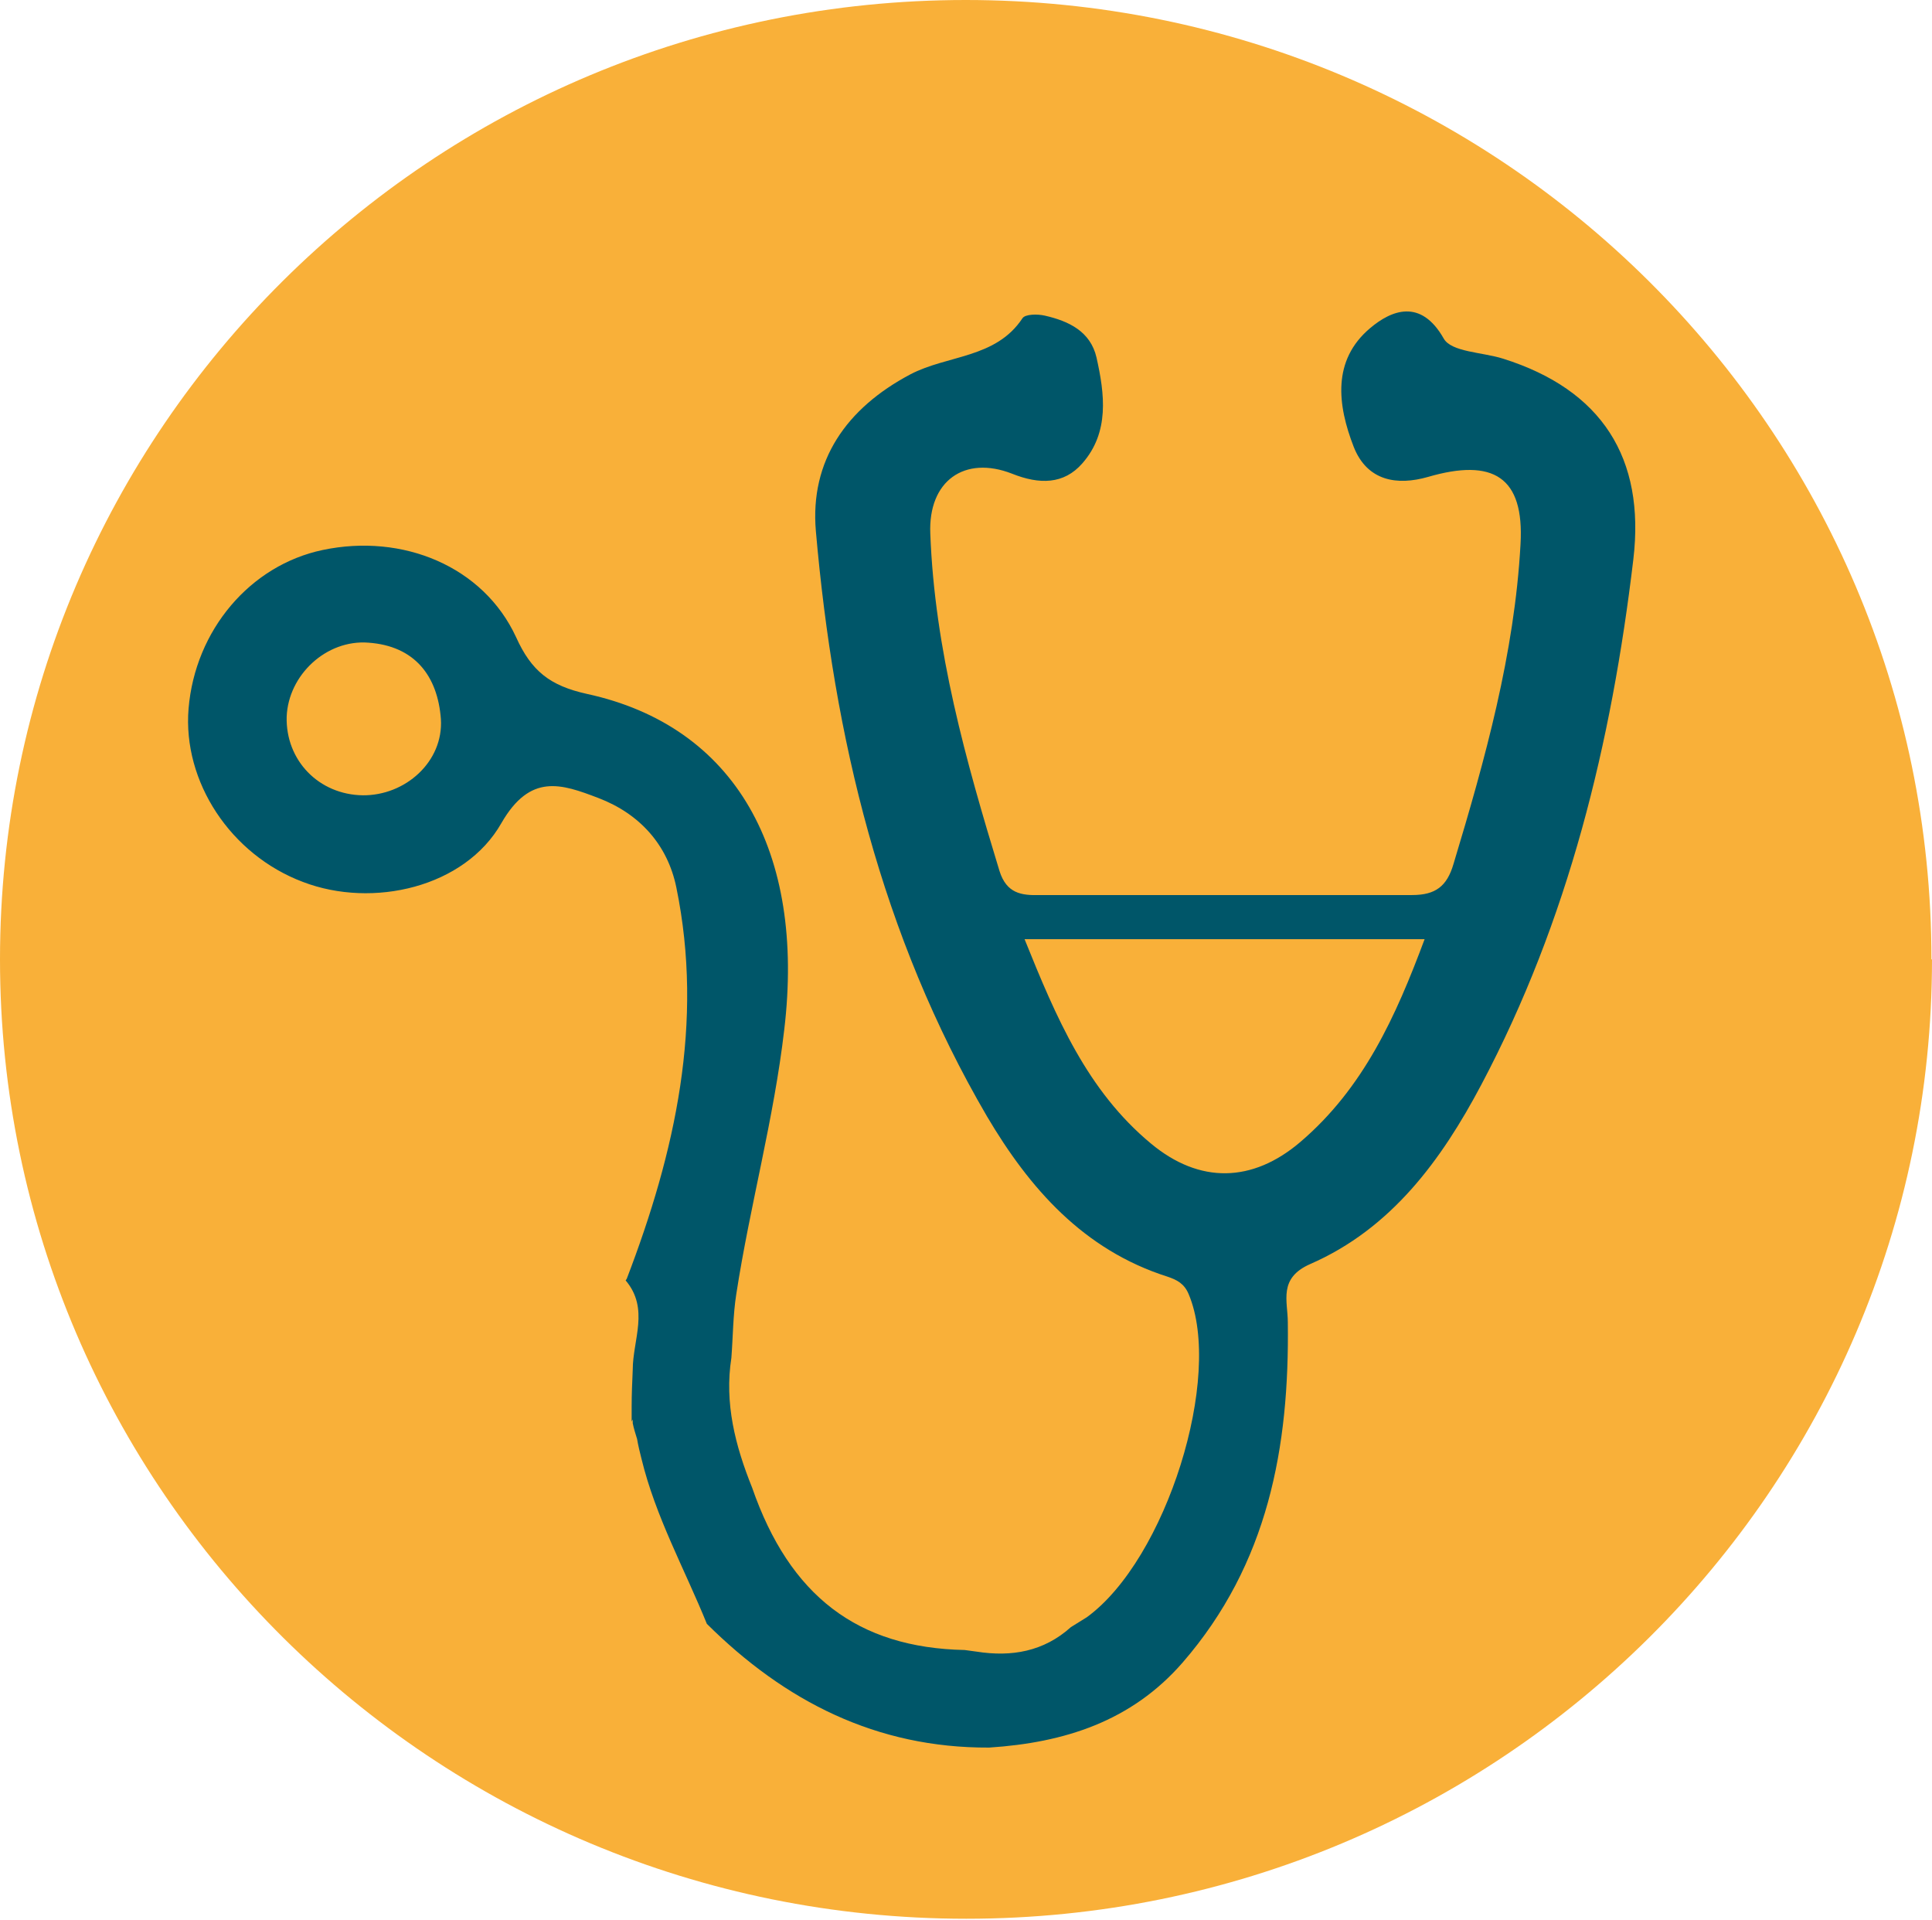
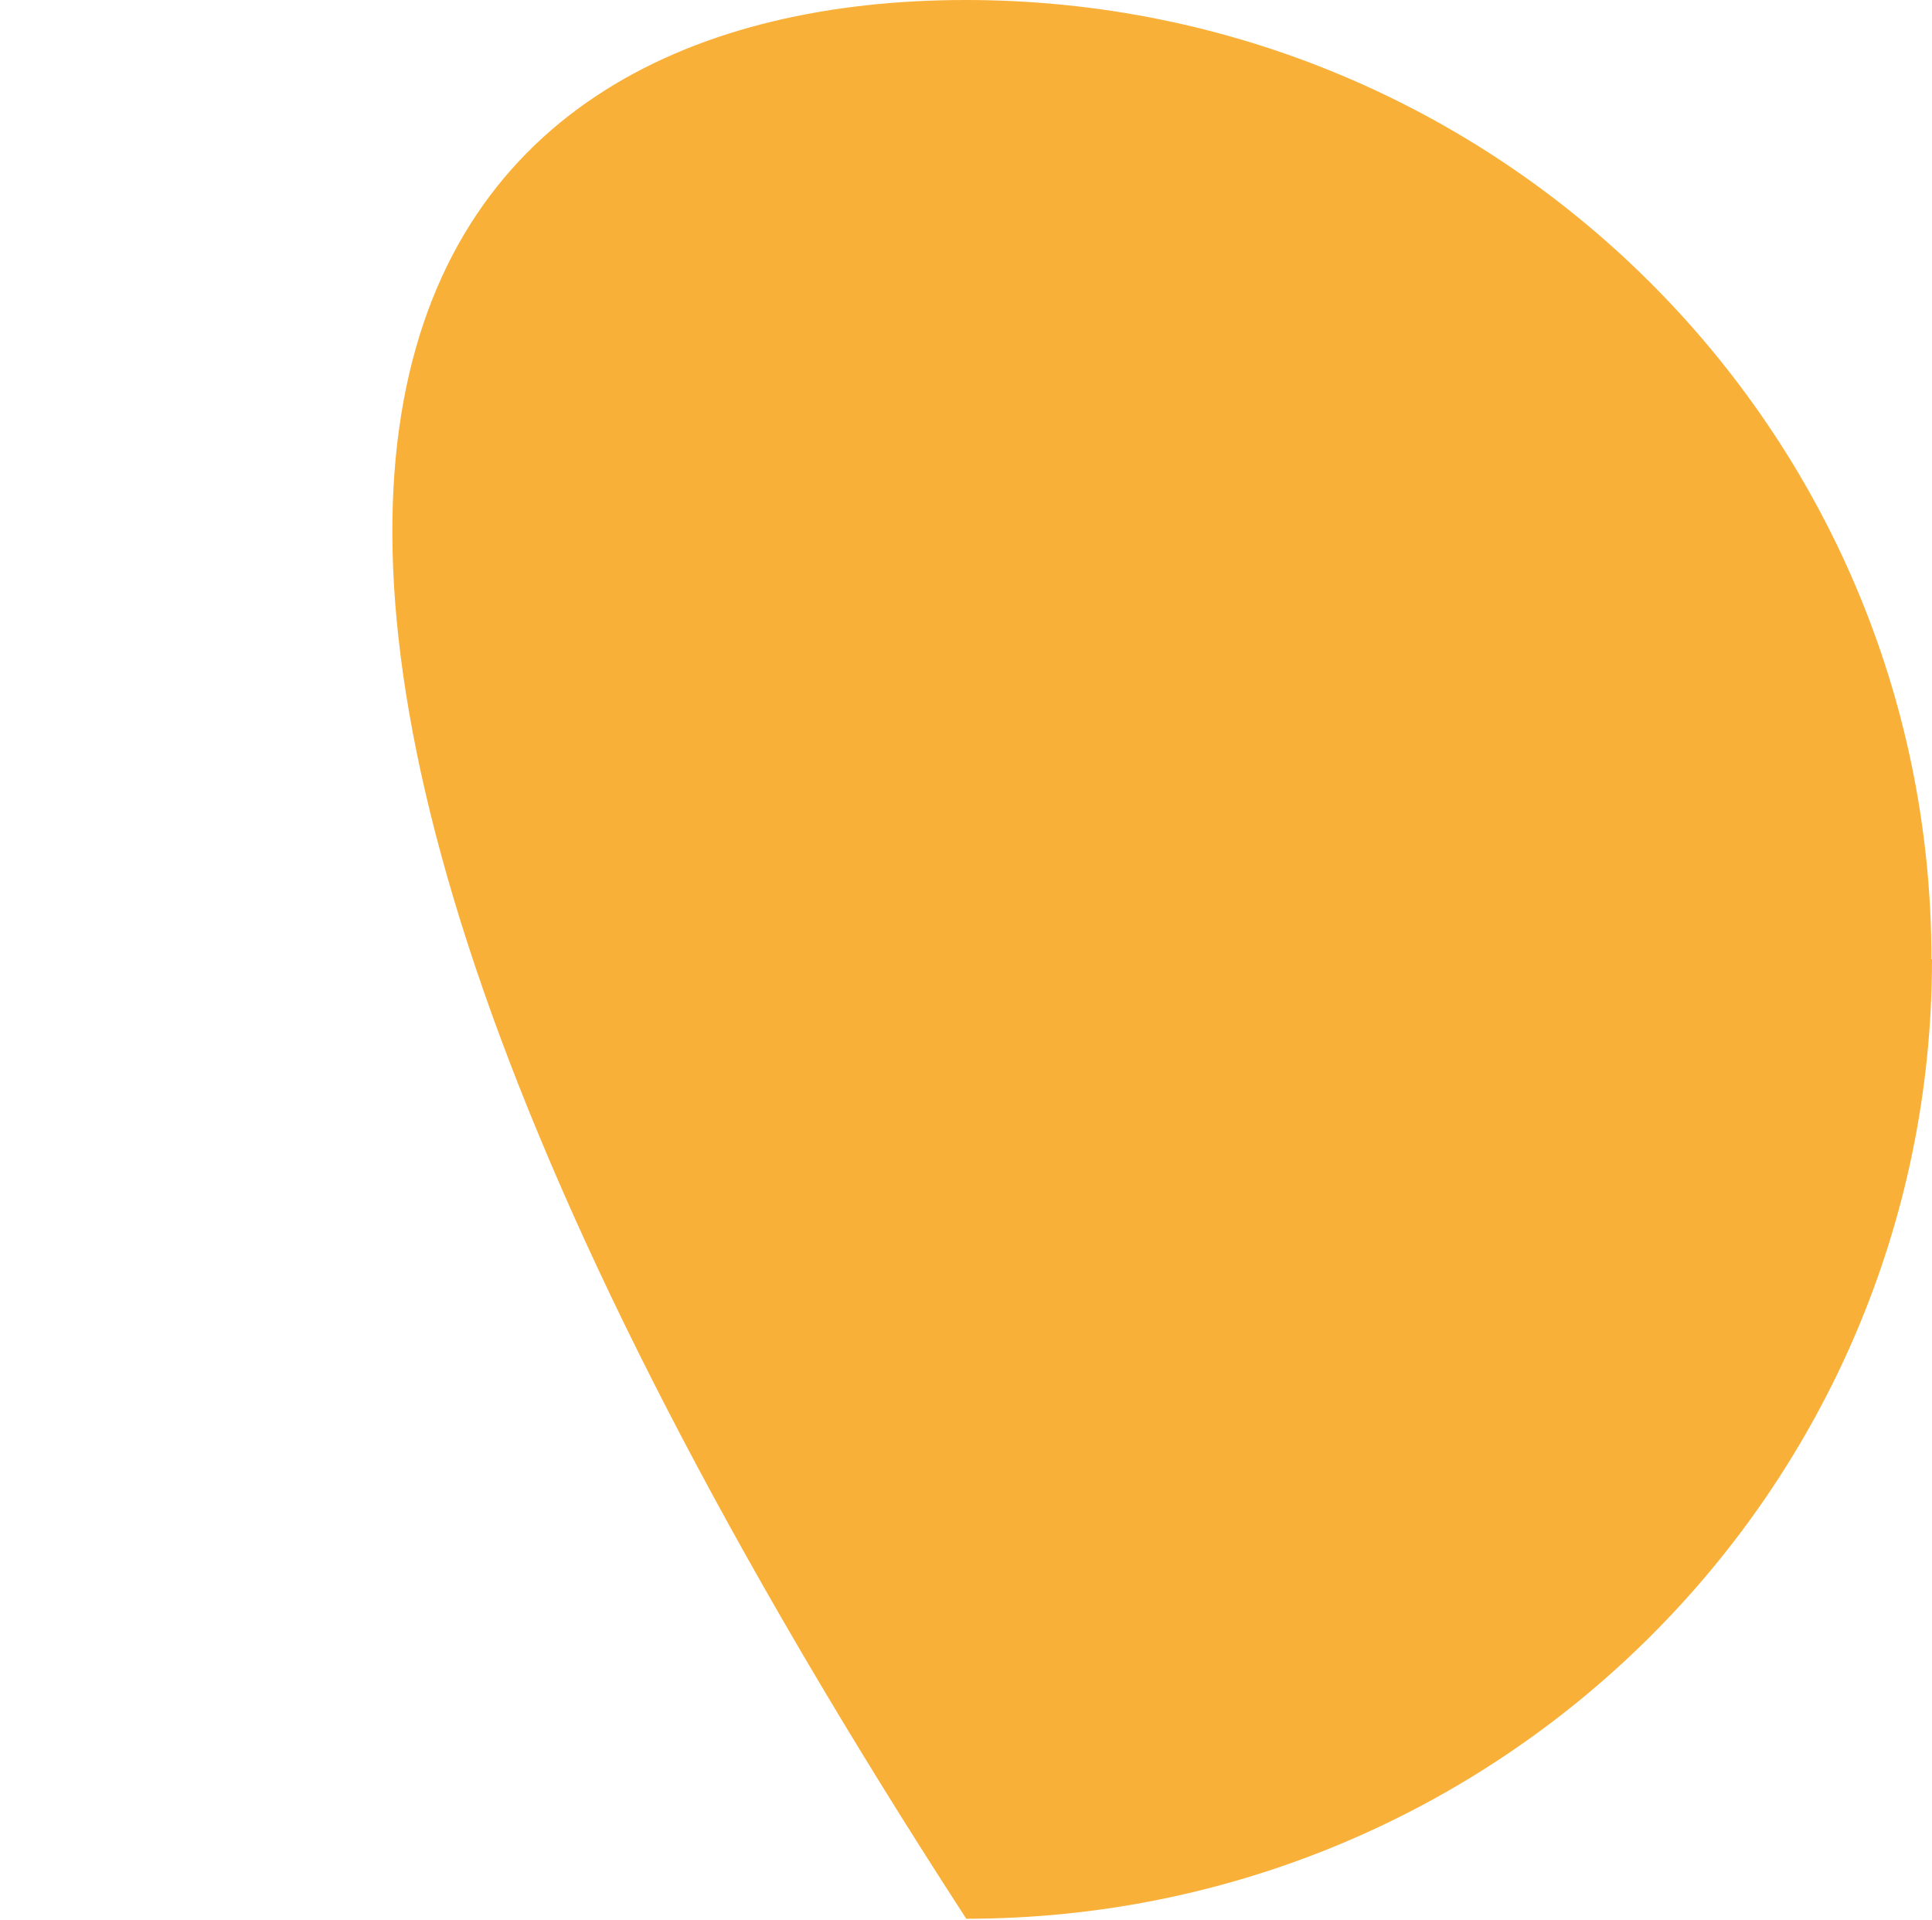
<svg xmlns="http://www.w3.org/2000/svg" width="155" height="154" viewBox="0 0 155 154" fill="none">
-   <path d="M155 76.954C155 119.453 120.283 153.907 77.522 153.907C34.76 153.907 0 119.453 0 76.954C0 34.454 34.673 0 77.478 0C120.283 0 154.956 34.454 154.956 76.954" fill="#F9B039" />
-   <path d="M50.676 114.031C50.676 113.637 50.676 113.244 50.676 112.807C50.676 111.845 50.719 110.883 50.763 109.877C50.763 107.472 52.118 104.98 50.195 102.707L50.282 102.575C54.173 92.432 56.491 82.025 54.261 71.182C53.561 67.772 51.331 65.279 48.008 64.011C45.035 62.874 42.543 62 40.226 66.022C37.296 71.182 29.907 72.887 24.31 70.745C18.495 68.558 14.647 62.7 15.128 56.841C15.653 50.544 20.069 45.341 25.884 44.117C32.312 42.762 38.783 45.429 41.406 51.113C42.63 53.824 44.117 55.004 47.09 55.66C58.983 58.24 64.623 68.296 62.918 82.594C62.087 89.764 60.164 96.716 59.071 103.8C58.808 105.461 58.808 107.21 58.677 108.915C58.109 112.544 58.983 115.955 60.339 119.322C63.355 128.023 68.821 132.176 77.391 132.351L78.353 132.482C81.151 132.92 83.731 132.482 85.917 130.515C86.354 130.252 86.748 129.99 87.185 129.728C93.568 125.093 98.159 110.402 95.361 103.8C95.011 102.969 94.443 102.663 93.656 102.401C86.922 100.258 82.594 95.317 79.183 89.546C70.701 75.03 66.897 59.114 65.454 42.587C64.973 36.946 67.903 32.749 73.018 30.038C75.992 28.464 79.883 28.77 82.025 25.535C82.244 25.185 83.25 25.185 83.818 25.316C85.742 25.753 87.491 26.584 87.972 28.683C88.628 31.612 89.021 34.673 86.835 37.165C85.348 38.87 83.381 38.87 81.195 37.996C77.391 36.509 74.461 38.564 74.636 42.805C74.986 52.118 77.478 60.994 80.189 69.87C80.757 71.663 81.938 71.838 83.425 71.794C93.35 71.794 103.319 71.794 113.288 71.794C115.168 71.794 116.086 71.094 116.611 69.302C119.147 60.907 121.508 52.425 121.989 43.636C122.295 38.258 119.803 36.728 114.556 38.258C112.107 38.958 109.702 38.608 108.609 35.853C107.298 32.487 106.86 28.901 109.921 26.322C111.626 24.879 113.987 23.917 115.824 27.152C116.436 28.245 118.928 28.245 120.59 28.77C128.504 31.262 132.001 36.728 131.04 44.86C129.291 59.595 125.836 73.805 118.841 87.01C115.649 93.044 111.626 98.553 105.111 101.395C102.532 102.532 103.319 104.368 103.319 106.073C103.45 116.086 101.745 125.443 94.88 133.357C90.77 138.079 85.392 139.784 79.358 140.178C70.308 140.221 62.962 136.461 56.709 130.252C54.917 125.836 52.599 121.683 51.463 117.004C51.331 116.48 51.2 115.955 51.113 115.43C50.982 114.993 50.85 114.599 50.763 114.162V113.856L50.676 114.031ZM82.2 75.336C84.736 81.632 87.228 87.491 92.344 91.732C96.236 94.968 100.477 94.88 104.324 91.601C109.396 87.272 111.976 81.544 114.293 75.336H82.2ZM29.076 63.793C32.53 63.836 35.591 61.082 35.372 57.671C35.11 54.217 33.274 51.812 29.557 51.55C26.19 51.288 23.13 54.13 22.999 57.496C22.911 60.994 25.578 63.749 29.12 63.793" fill="#005669" />
+   <path d="M155 76.954C155 119.453 120.283 153.907 77.522 153.907C0 34.454 34.673 0 77.478 0C120.283 0 154.956 34.454 154.956 76.954" fill="#F9B039" />
</svg>